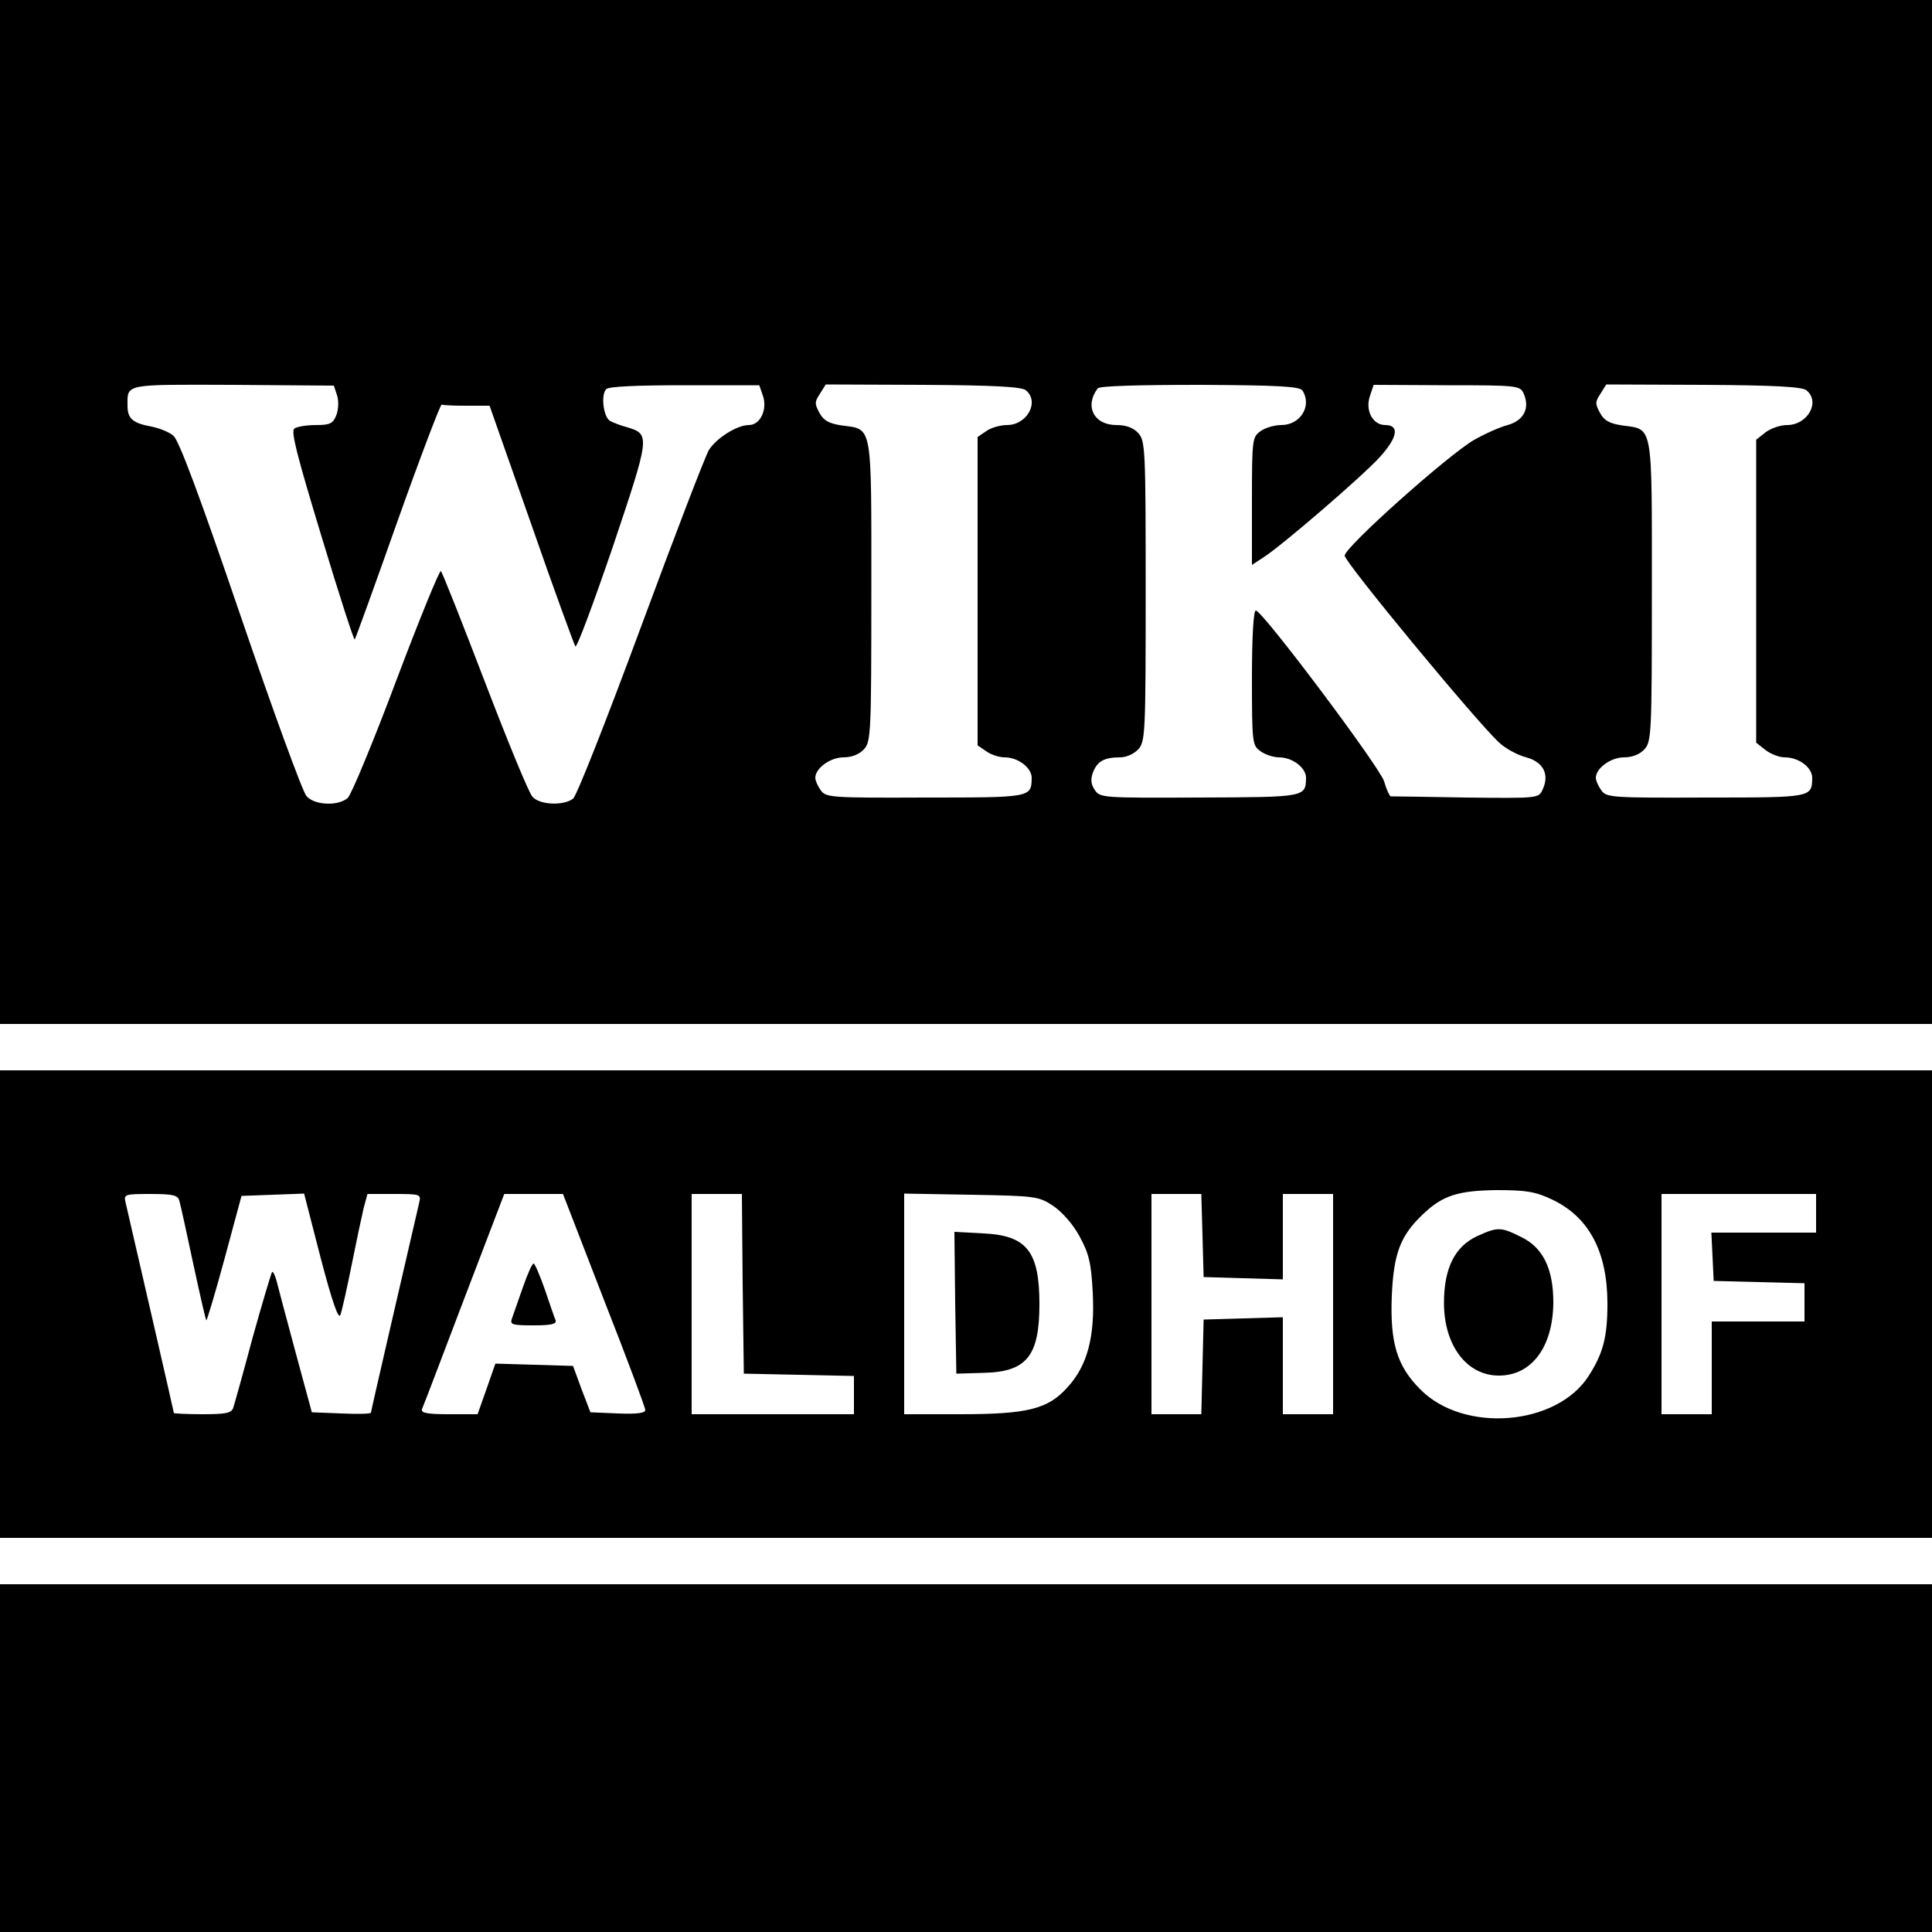
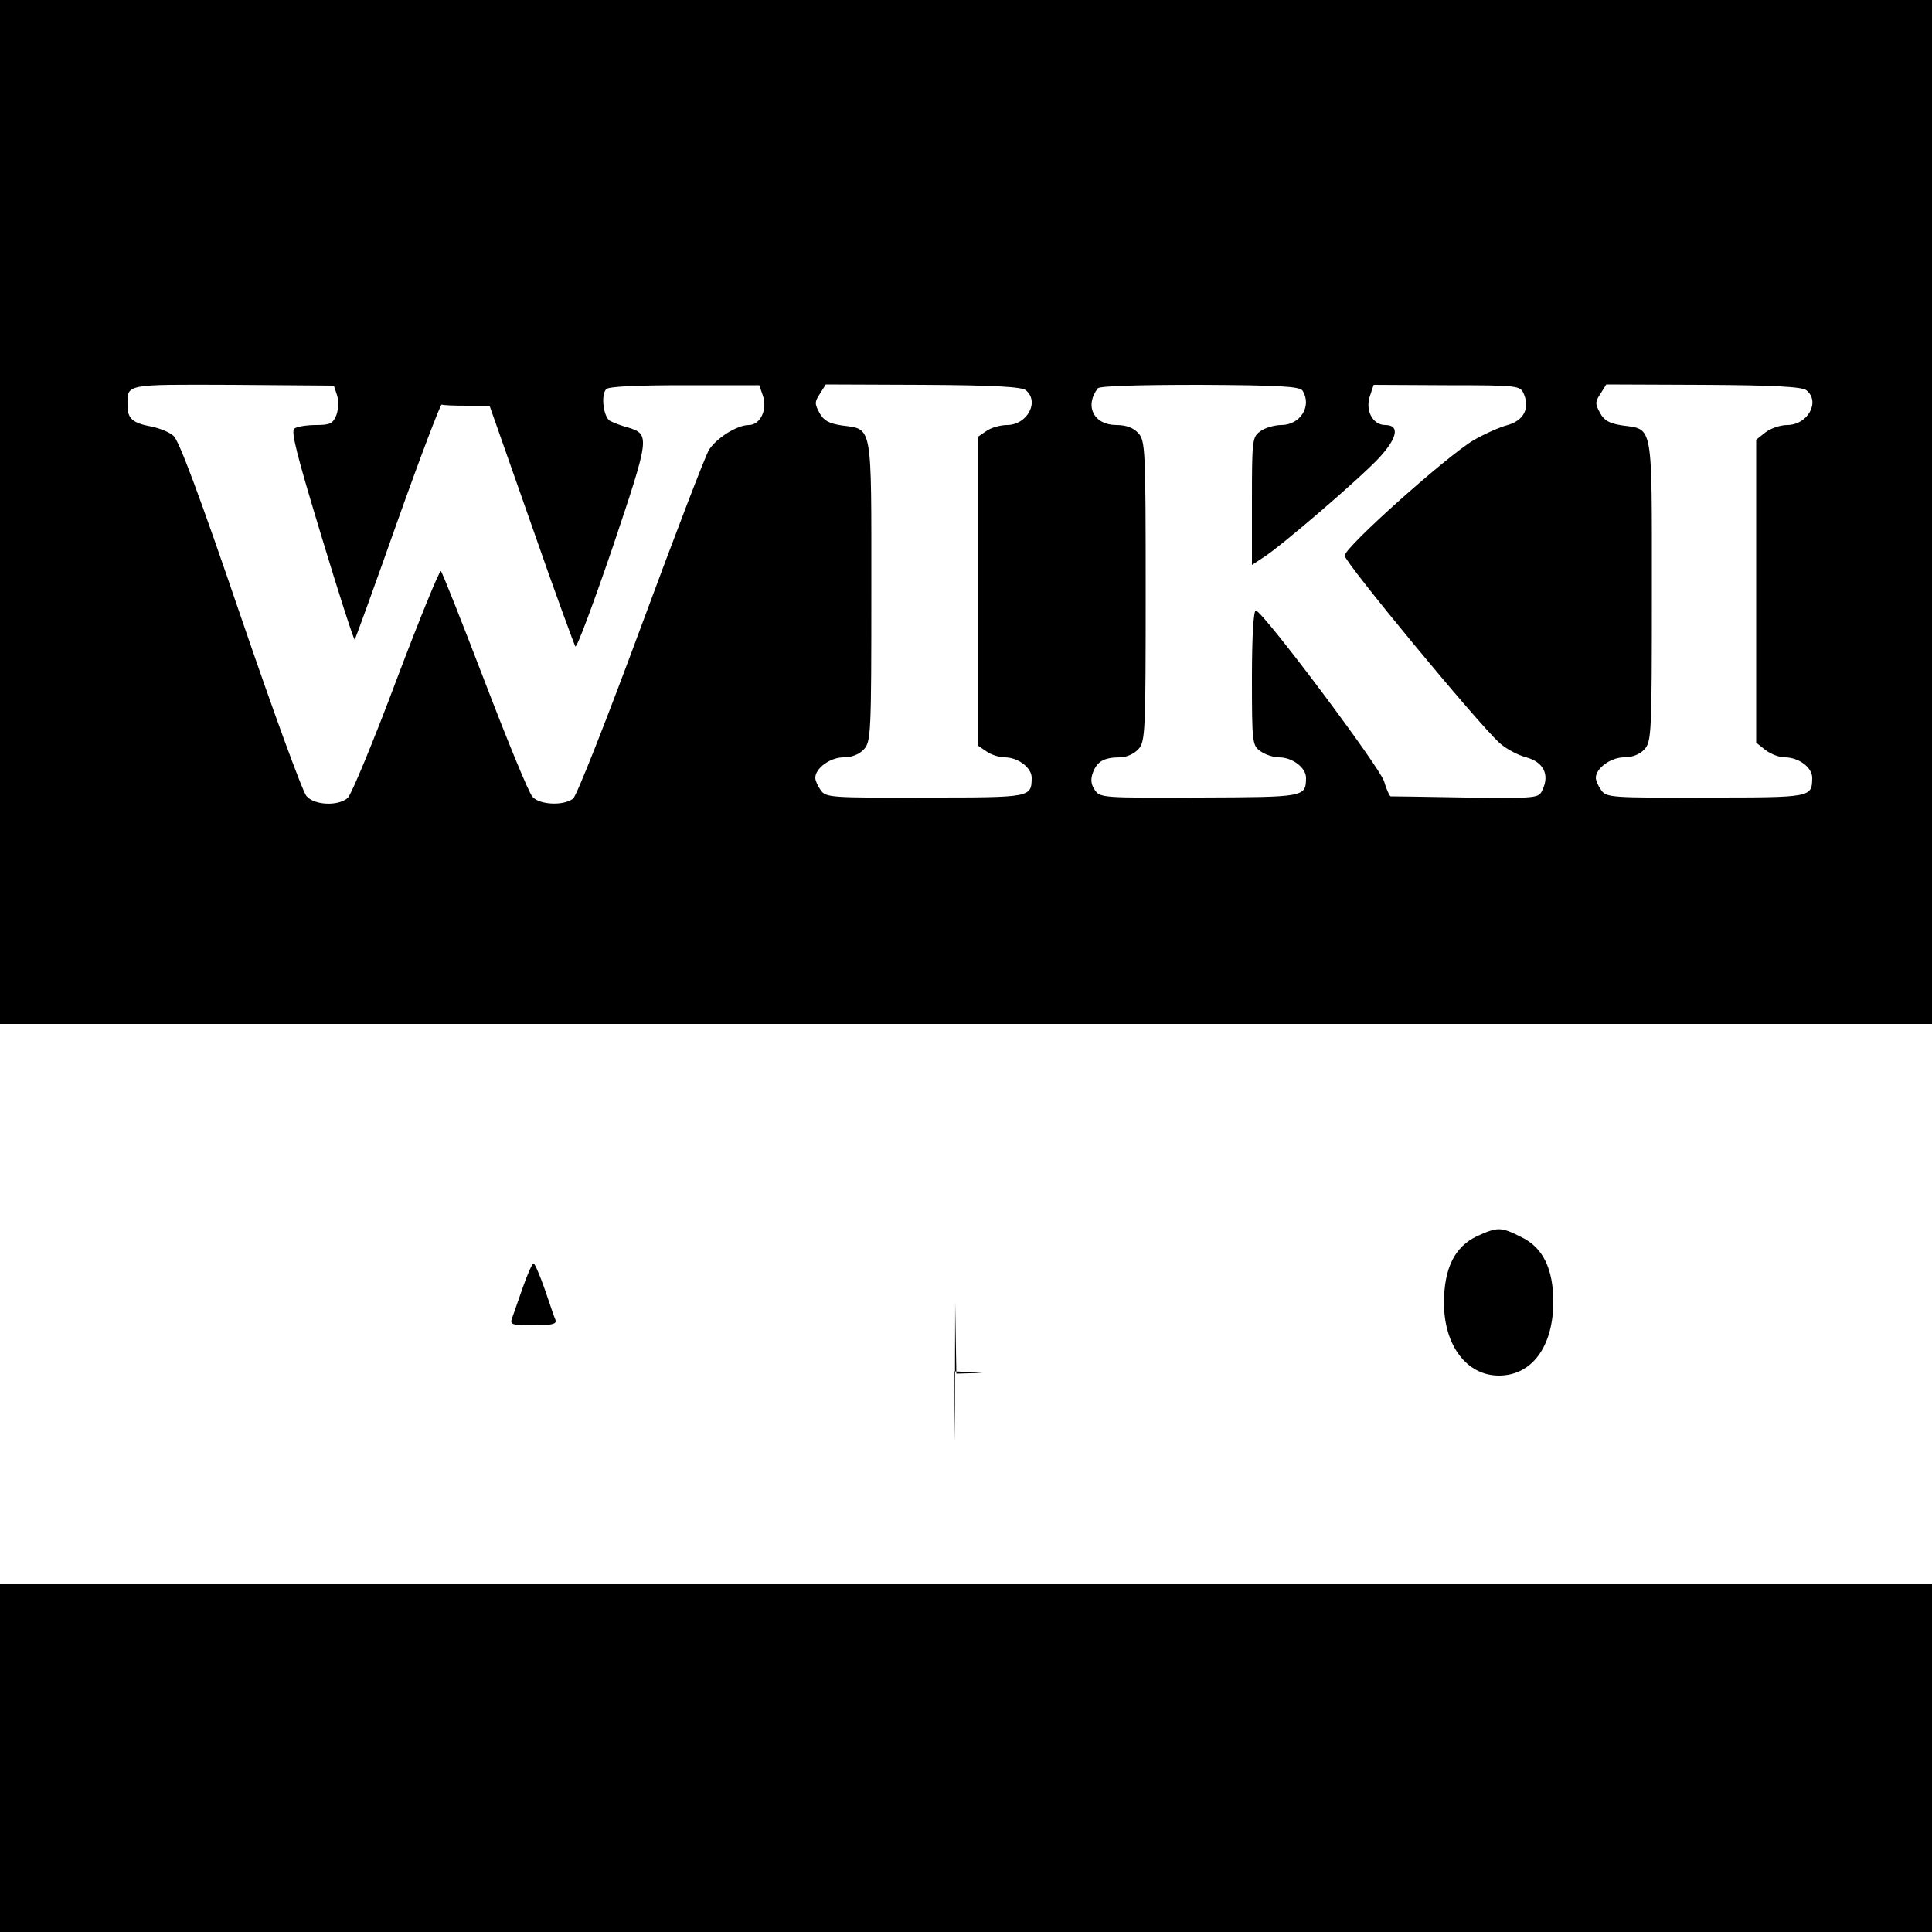
<svg xmlns="http://www.w3.org/2000/svg" version="1.0" width="500pt" height="500pt" viewBox="0 0 500 500" preserveAspectRatio="xMidYMid meet">
  <g transform="translate(0,500) scale(0.1,-0.1)" fill="#000000" stroke="none">
    <path d="M0 3675 l0 -1325 2500 0 2500 0 0 1325 0 1325 -2500 0 -2500 0 0 -1325z m872 303 c5 -15 4 -36 -1 -51 -9 -23 -16 -27 -53 -27 -24 0 -49 -4 -56 -9 -10 -6 6 -68 70 -279 45 -149 84 -270 86 -267 2 2 52 140 111 307 59 166 111 302 114 301 4 -2 33 -3 65 -3 l59 0 108 -307 c59 -170 111 -311 114 -316 4 -4 47 112 97 258 96 286 97 291 38 309 -16 4 -36 12 -44 16 -18 8 -26 68 -11 83 7 7 82 10 203 10 l193 0 9 -26 c13 -36 -6 -77 -36 -77 -30 0 -83 -33 -103 -64 -9 -14 -88 -220 -176 -458 -88 -238 -167 -439 -176 -445 -25 -19 -87 -16 -105 5 -9 9 -64 143 -123 297 -59 154 -110 283 -114 287 -3 4 -55 -123 -115 -282 -60 -160 -117 -297 -126 -305 -25 -22 -87 -19 -107 5 -10 11 -87 222 -171 468 -103 302 -159 453 -173 464 -11 10 -37 20 -57 24 -49 9 -62 21 -62 54 0 57 -11 55 272 54 l262 -2 8 -24z m1783 12 c36 -30 3 -90 -49 -90 -17 0 -42 -7 -54 -16 l-22 -15 0 -399 0 -399 22 -15 c12 -9 34 -16 48 -16 35 0 70 -27 70 -53 -1 -51 0 -51 -275 -51 -245 -1 -258 0 -271 19 -8 11 -14 25 -14 32 0 25 39 53 73 53 22 0 41 8 53 21 18 20 19 42 19 410 0 438 4 417 -77 428 -32 5 -46 12 -57 32 -13 24 -13 29 1 50 l15 24 252 -1 c184 -1 255 -5 266 -14z m716 -1 c25 -40 -6 -89 -55 -89 -17 0 -42 -7 -54 -16 -21 -15 -22 -21 -22 -181 l0 -165 29 19 c45 28 254 208 300 258 48 52 54 85 16 85 -33 0 -53 39 -39 77 l9 27 190 -1 c181 0 189 -1 198 -21 17 -38 1 -70 -41 -82 -20 -5 -60 -23 -88 -39 -68 -40 -334 -277 -334 -299 0 -17 342 -431 400 -484 16 -15 47 -32 70 -38 44 -12 61 -44 42 -84 -10 -22 -12 -22 -198 -20 -104 2 -192 3 -195 3 -3 1 -11 18 -17 39 -12 38 -315 442 -332 442 -6 0 -10 -69 -10 -174 0 -169 1 -175 22 -190 12 -9 34 -16 48 -16 35 0 70 -27 70 -53 -1 -50 -1 -50 -276 -51 -251 -1 -257 -1 -271 20 -10 15 -11 28 -4 46 11 28 29 38 70 38 16 0 36 9 47 21 18 20 19 42 19 409 0 367 -1 389 -19 409 -13 14 -31 21 -57 21 -58 0 -83 49 -48 95 4 6 103 9 264 9 205 -1 259 -4 266 -15z m1304 1 c37 -30 3 -90 -50 -90 -18 0 -43 -9 -56 -19 l-24 -19 0 -392 0 -392 24 -19 c13 -10 35 -19 50 -19 36 0 71 -26 71 -53 -1 -51 0 -51 -275 -51 -245 -1 -258 0 -271 19 -8 11 -14 25 -14 32 0 25 39 53 73 53 22 0 41 8 53 21 18 20 19 42 19 410 0 438 4 417 -77 428 -32 5 -46 12 -57 32 -13 24 -13 29 1 50 l15 24 252 -1 c184 -1 255 -5 266 -14z" />
-     <path d="M0 1625 l0 -605 2500 0 2500 0 0 605 0 605 -2500 0 -2500 0 0 -605z m4016 271 c96 -45 144 -135 144 -270 0 -86 -11 -128 -48 -186 -82 -130 -323 -150 -436 -36 -61 61 -79 121 -74 244 5 108 22 154 80 209 51 49 91 62 193 63 74 0 99 -4 141 -24z m-3552 -3 c3 -10 19 -83 36 -163 17 -79 32 -145 34 -147 1 -2 23 70 47 159 l44 163 81 3 81 3 43 -167 c30 -114 46 -160 51 -147 4 11 17 69 29 129 12 60 26 126 31 147 l10 37 70 0 c67 0 69 -1 64 -22 -50 -216 -125 -540 -125 -544 0 -3 -34 -4 -77 -2 l-76 3 -42 155 c-23 85 -45 168 -49 184 -4 15 -9 26 -12 24 -2 -3 -25 -79 -50 -169 -24 -90 -47 -172 -50 -181 -4 -15 -18 -18 -80 -18 -41 0 -74 2 -74 3 0 3 -101 441 -125 545 -5 21 -3 22 64 22 58 0 71 -3 75 -17z m1099 -257 c59 -150 107 -279 107 -285 0 -8 -21 -11 -71 -9 l-71 3 -23 60 -22 60 -100 3 -101 3 -23 -66 -23 -65 -74 0 c-55 0 -73 3 -70 13 3 6 52 135 109 285 l104 272 76 0 76 0 106 -274z m359 42 l3 -233 143 -3 142 -3 0 -49 0 -50 -210 0 -210 0 0 285 0 285 65 0 65 0 2 -232z m804 201 c23 -16 51 -47 68 -79 24 -44 30 -68 34 -145 6 -115 -14 -189 -65 -245 -51 -57 -103 -70 -280 -70 l-143 0 0 286 0 285 173 -3 c168 -3 175 -4 213 -29z m386 -76 l3 -108 103 -3 102 -3 0 111 0 110 65 0 65 0 0 -285 0 -285 -65 0 -65 0 0 125 0 126 -102 -3 -103 -3 -3 -122 -3 -123 -64 0 -65 0 0 285 0 285 65 0 64 0 3 -107z m1588 57 l0 -50 -135 0 -136 0 3 -62 3 -63 118 -3 117 -3 0 -49 0 -50 -120 0 -120 0 0 -120 0 -120 -65 0 -65 0 0 285 0 285 200 0 200 0 0 -50z" />
    <path d="M3823 1801 c-58 -27 -86 -83 -86 -173 0 -110 59 -188 142 -188 85 0 140 74 141 189 0 88 -27 143 -84 170 -52 26 -60 26 -113 2z" />
    <path d="M1353 1668 c-12 -35 -25 -71 -28 -80 -6 -16 0 -18 55 -18 45 0 61 3 58 13 -3 6 -15 42 -28 80 -13 37 -26 67 -29 67 -4 0 -16 -28 -28 -62z" />
-     <path d="M2472 1629 l3 -184 68 2 c114 2 147 43 147 178 0 137 -33 178 -146 183 l-74 4 2 -183z" />
+     <path d="M2472 1629 l3 -184 68 2 l-74 4 2 -183z" />
    <path d="M0 450 l0 -450 2500 0 2500 0 0 450 0 450 -2500 0 -2500 0 0 -450z" />
  </g>
</svg>